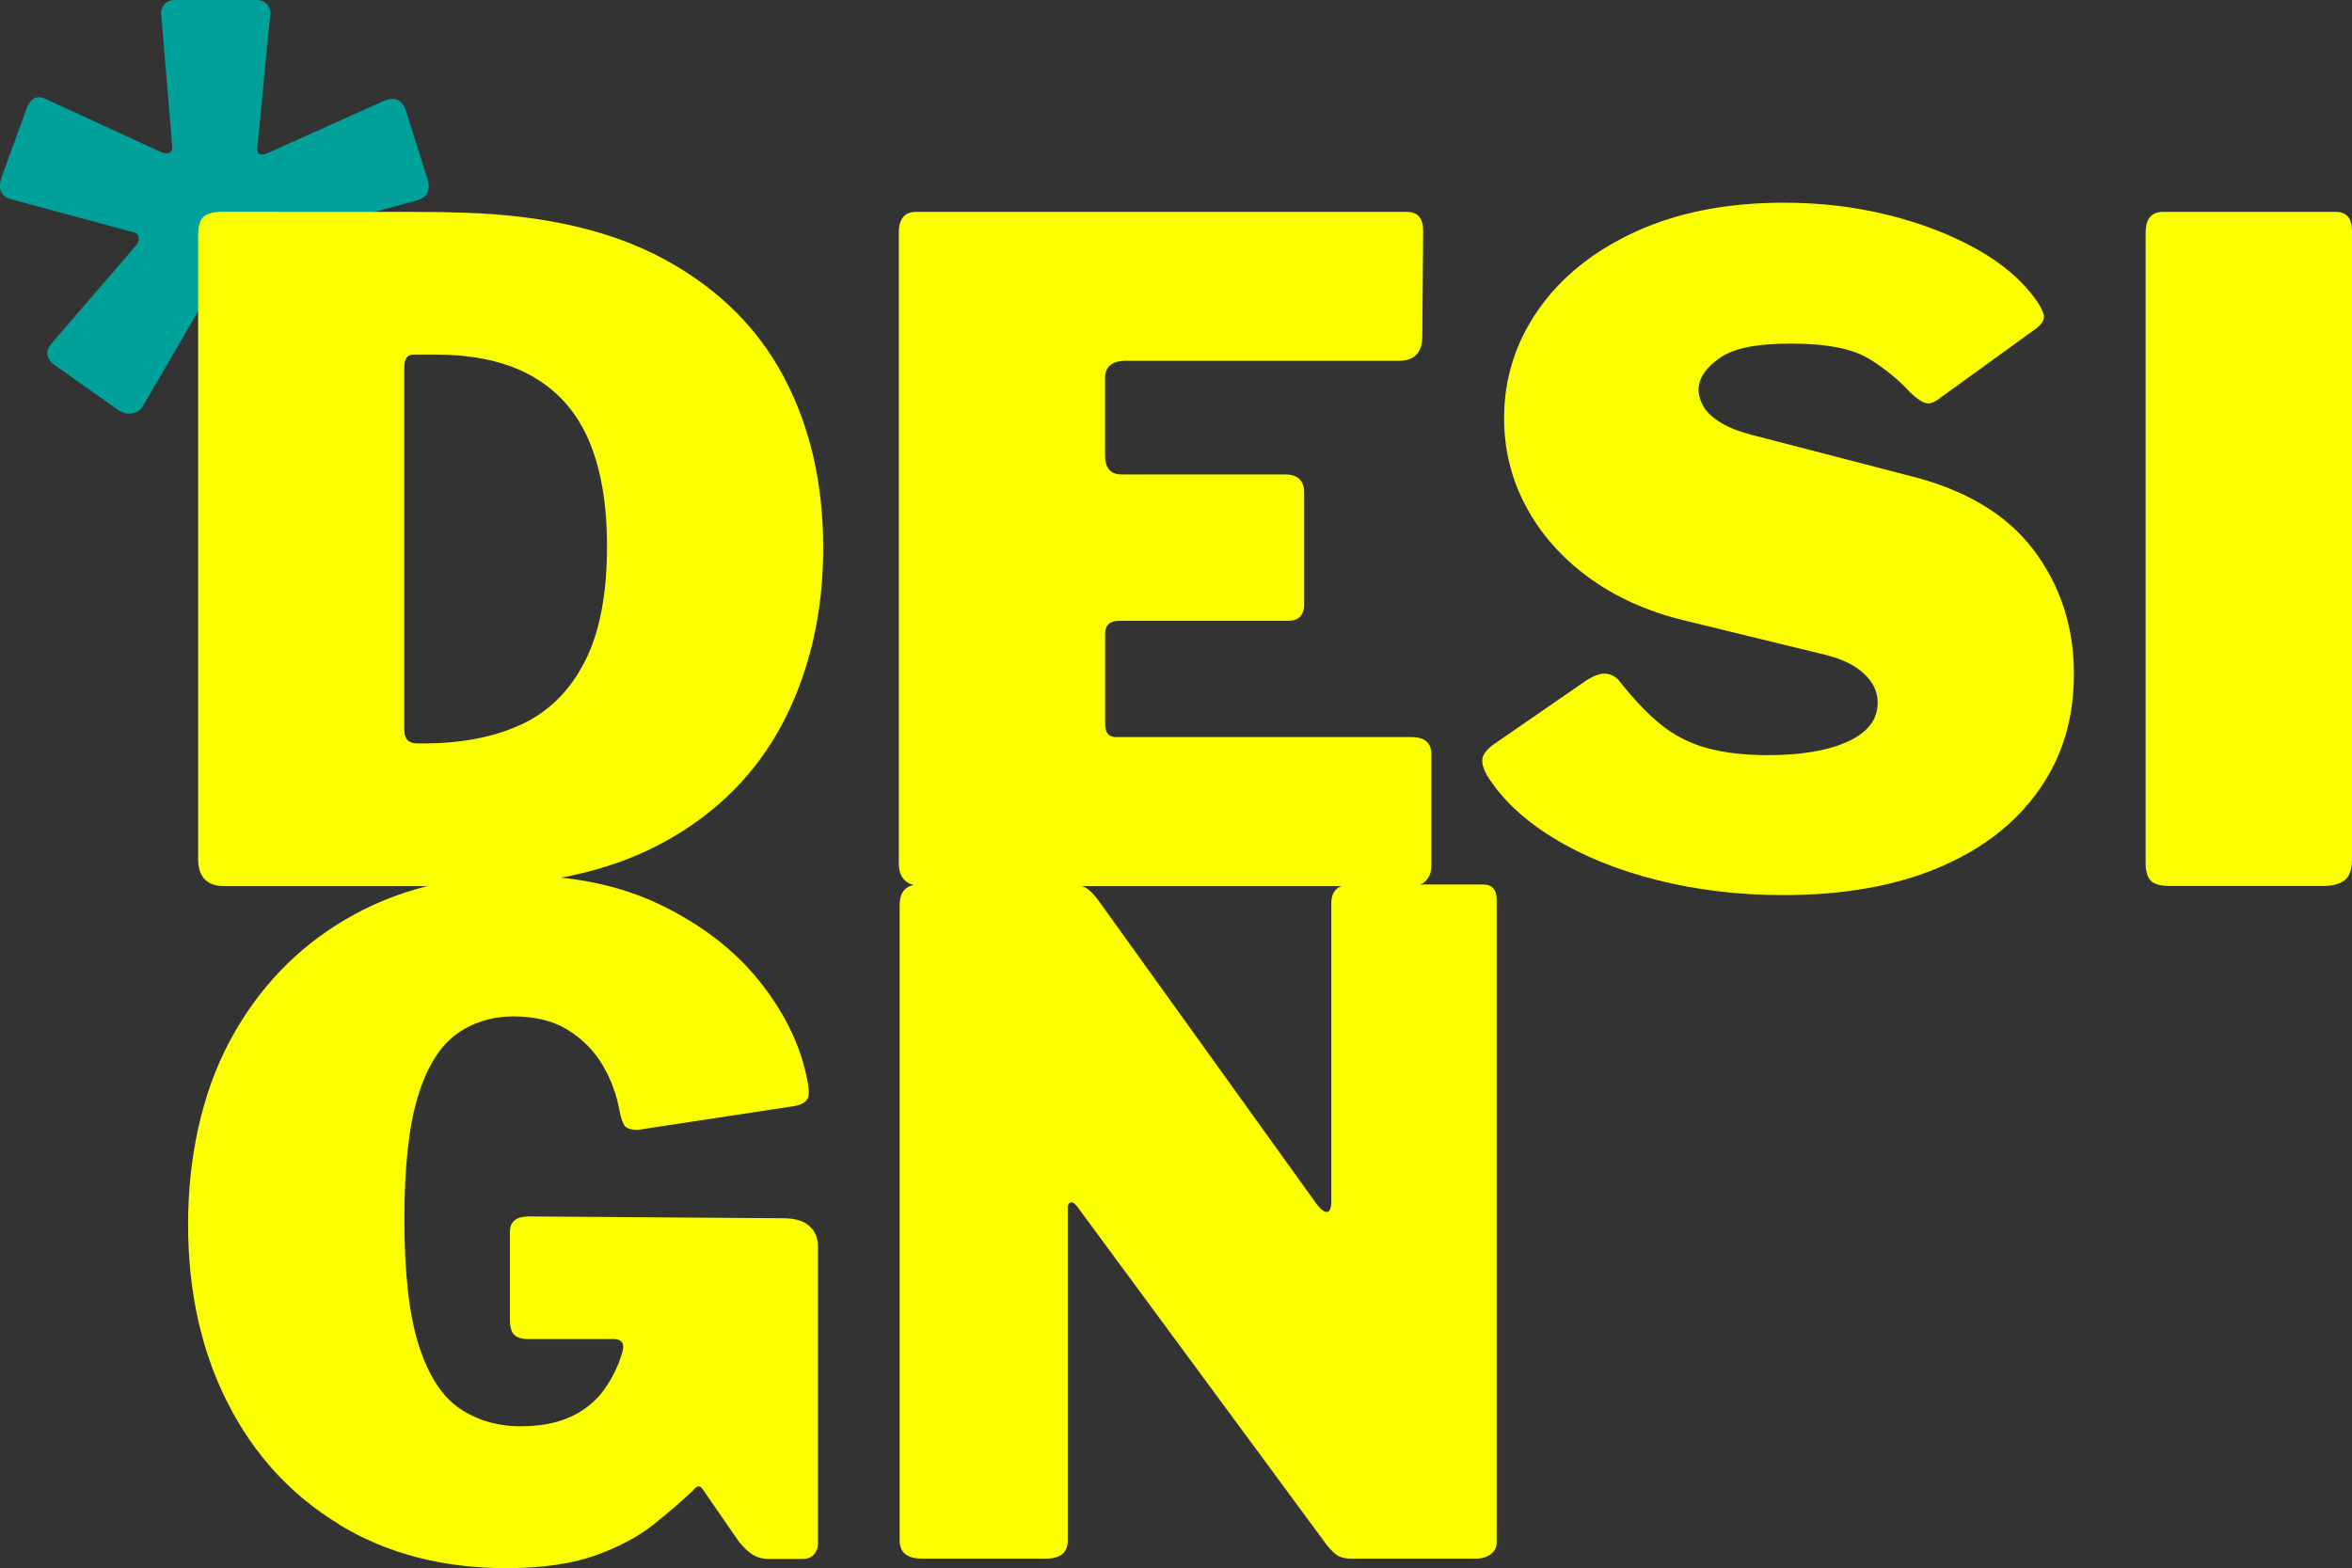
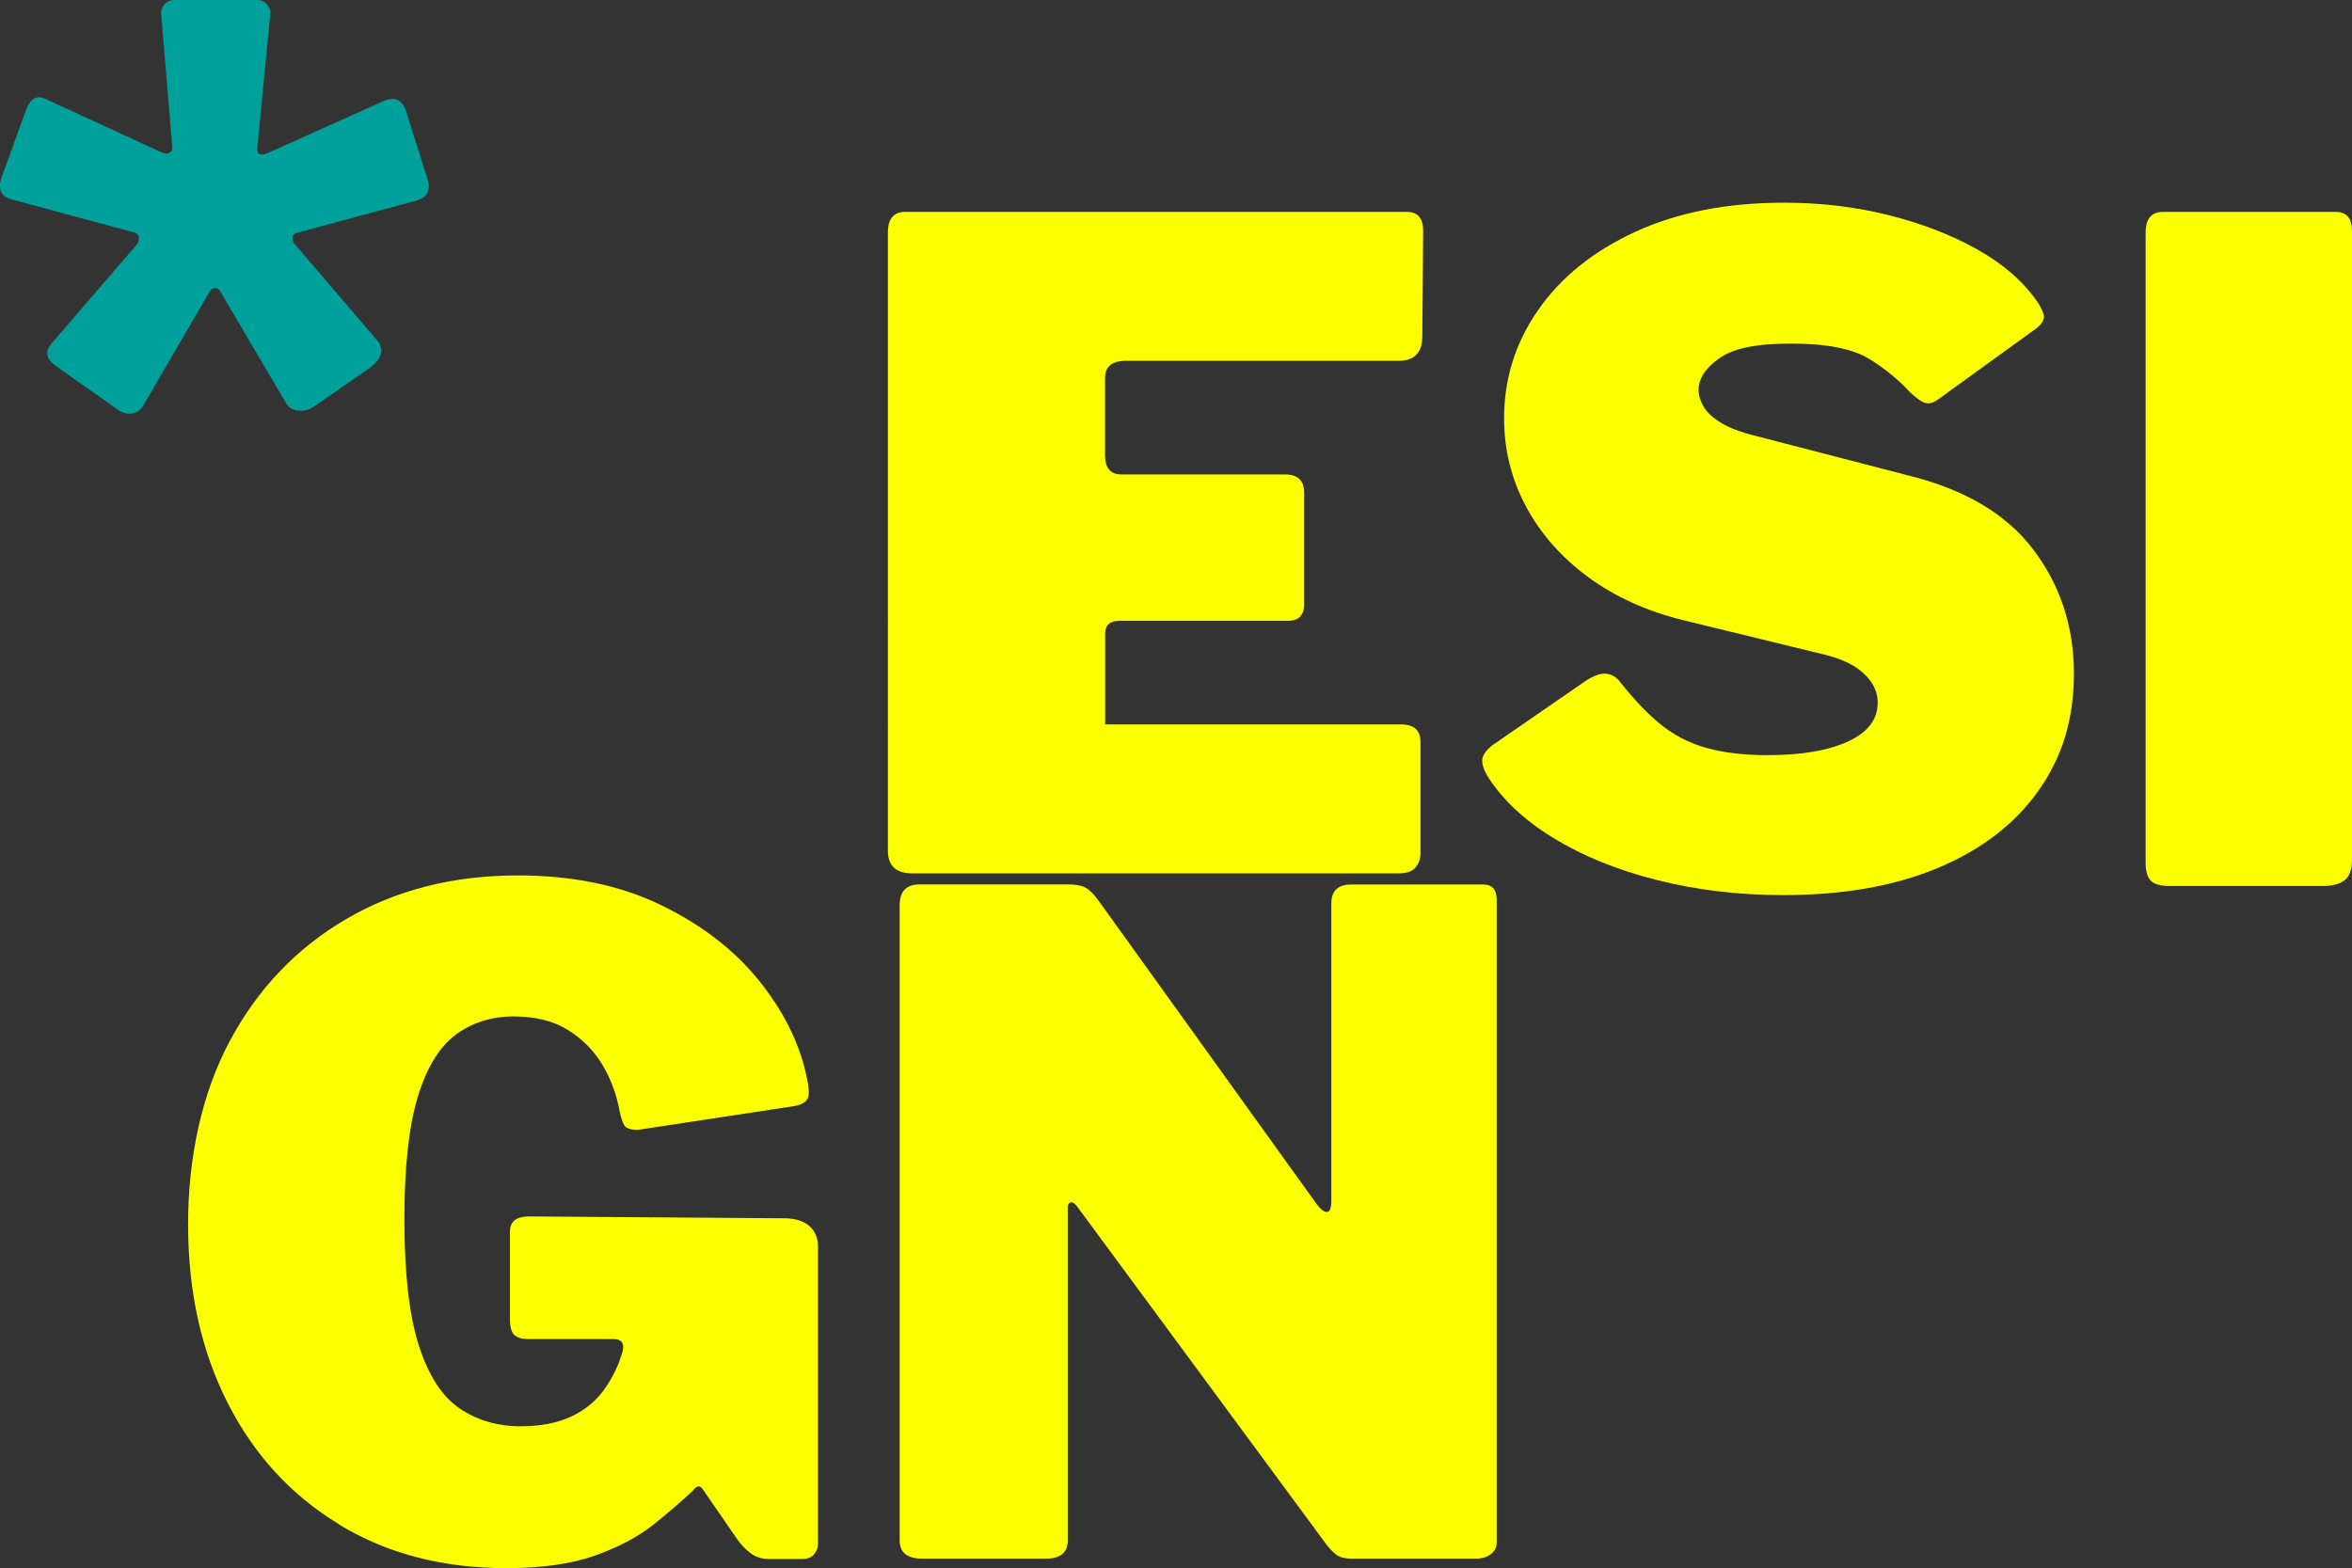
<svg xmlns="http://www.w3.org/2000/svg" id="Ebene_1" data-name="Ebene 1" viewBox="0 0 219.97 146.69">
  <rect x="0" y="0" width="219.97" height="146.69" fill="#333333" stroke="none" />
  <defs>
    <style>
      .cls-1 {
        fill: #00a19a;
      }

      .cls-1, .cls-2 {
        stroke-width: 0px;
      }

      .cls-2 {
        fill: #fcff00;
      }
    </style>
  </defs>
  <path class="cls-1" d="m20.62,27.29c-.11-.23-.28-.34-.51-.34s-.4.11-.51.34l-6.29,10.79c-.23.34-.57.54-1.02.6-.45.06-.91-.08-1.36-.42l-5.78-4.08c-.85-.62-.96-1.3-.34-2.04l7.99-9.27c.17-.23.23-.47.17-.72-.06-.25-.28-.41-.68-.47L.98,18.62c-.96-.28-1.22-1.02-.77-2.21l2.29-6.29c.4-.96.99-1.25,1.79-.85l10.71,4.93c.34.17.62.2.85.08.23-.11.31-.34.25-.68l-1.02-12.24c-.06-.28.03-.58.25-.89.23-.31.57-.47,1.02-.47h7.65c.45,0,.79.16,1.02.47s.31.61.25.89l-1.19,12.33c-.11.68.17.91.85.68l10.97-4.93c1.08-.45,1.78-.09,2.12,1.1l1.96,6.2c.34,1.08-.03,1.76-1.1,2.04l-11.05,2.98c-.28.06-.44.21-.47.47-.03.25.07.5.3.72l7.65,8.93c.28.34.38.74.3,1.19-.08.45-.44.91-1.06,1.36l-5.01,3.48c-.57.4-1.1.57-1.62.51-.51-.06-.88-.25-1.1-.6l-6.21-10.54h.01Z" />
  <g>
-     <path class="cls-2" d="m26,19.82h12.62c1.96,0,3.56.03,4.8.08,7.59.23,13.87,1.7,18.83,4.42,4.96,2.72,8.66,6.39,11.09,11.01,2.44,4.62,3.65,9.93,3.65,15.94s-1.25,11.49-3.74,16.28-6.23,8.54-11.22,11.26-11.22,4.08-18.7,4.08h-22.34c-1.64,0-2.46-.85-2.46-2.55V21.94c0-.79.17-1.35.51-1.66s.94-.47,1.78-.47h5.19-.01Zm11.81,14.53v33.92c0,.85.4,1.27,1.19,1.27h.6c3.57,0,6.63-.59,9.18-1.78s4.52-3.15,5.91-5.87,2.08-6.32,2.08-10.79c0-3.97-.57-7.27-1.7-9.9-1.13-2.64-2.89-4.63-5.27-5.99-2.38-1.36-5.41-2.04-9.1-2.04h-2.04c-.57,0-.85.4-.85,1.19h0Z" />
-     <path class="cls-2" d="m85.67,19.82h45.9c1.02,0,1.53.59,1.53,1.78l-.08,9.86c0,1.53-.74,2.29-2.21,2.29h-25.5c-1.3,0-1.96.54-1.96,1.61v7.23c0,1.19.51,1.79,1.53,1.79h15.3c1.19,0,1.79.57,1.79,1.7v10.54c0,.4-.11.74-.34,1.02-.23.28-.62.43-1.19.43h-15.72c-.91,0-1.36.4-1.36,1.19v8.5c0,.79.34,1.19,1.02,1.19h27.62c1.25,0,1.87.54,1.87,1.61v10.46c0,.51-.16.95-.47,1.32s-.84.55-1.57.55h-45.48c-1.53,0-2.29-.71-2.29-2.12V21.77c0-1.3.54-1.95,1.62-1.95h0Z" />
+     <path class="cls-2" d="m85.67,19.82h45.9c1.02,0,1.53.59,1.53,1.78l-.08,9.86c0,1.53-.74,2.29-2.21,2.29h-25.5c-1.3,0-1.96.54-1.96,1.61v7.23c0,1.19.51,1.79,1.53,1.79h15.3c1.19,0,1.79.57,1.79,1.7v10.54c0,.4-.11.74-.34,1.02-.23.28-.62.43-1.19.43h-15.72c-.91,0-1.36.4-1.36,1.19v8.5h27.62c1.25,0,1.87.54,1.87,1.61v10.46c0,.51-.16.95-.47,1.32s-.84.55-1.57.55h-45.48c-1.53,0-2.29-.71-2.29-2.12V21.77c0-1.3.54-1.95,1.62-1.95h0Z" />
    <path class="cls-2" d="m174.84,33.59c-1.53-.96-3.97-1.45-7.31-1.45s-5.41.45-6.71,1.36-1.96,1.9-1.96,2.97c0,.51.16,1.03.47,1.57s.86,1.05,1.66,1.53c.79.48,1.9.89,3.31,1.23l14.11,3.66c5.33,1.3,9.25,3.63,11.77,6.97,2.52,3.34,3.78,7.2,3.78,11.56s-1.11,7.85-3.31,10.97c-2.21,3.12-5.34,5.52-9.39,7.22-4.05,1.7-8.88,2.55-14.49,2.55-4.14,0-8.06-.47-11.77-1.4s-6.96-2.25-9.73-3.95c-2.78-1.7-4.84-3.66-6.21-5.87-.34-.62-.48-1.13-.42-1.53s.37-.82.94-1.27l8.75-6.04c.79-.51,1.44-.72,1.96-.64.51.08.94.35,1.27.81,1.25,1.59,2.49,2.89,3.74,3.91,1.25,1.02,2.68,1.76,4.29,2.21s3.53.68,5.74.68c3.12,0,5.61-.42,7.48-1.27s2.8-2.07,2.8-3.65c0-.68-.2-1.32-.6-1.91s-.98-1.12-1.74-1.57c-.77-.45-1.77-.82-3.02-1.1l-12.92-3.15c-3.4-.85-6.35-2.2-8.84-4.04-2.49-1.84-4.42-4.04-5.78-6.59s-2.04-5.3-2.04-8.25c0-3.68,1.06-7.06,3.19-10.12s5.16-5.5,9.09-7.31c3.94-1.81,8.57-2.72,13.9-2.72,3.4,0,6.64.38,9.73,1.15s5.85,1.83,8.29,3.19c2.44,1.36,4.3,2.98,5.61,4.84.28.4.5.81.64,1.23s-.07.86-.64,1.32l-9.27,6.71c-.4.28-.76.38-1.11.3s-.82-.41-1.44-.98c-1.02-1.13-2.29-2.18-3.83-3.15v.02Z" />
    <path class="cls-2" d="m218.44,19.82c1.02,0,1.53.59,1.53,1.78v58.82c0,.91-.23,1.54-.68,1.91s-1.16.55-2.12.55h-14.2c-.91,0-1.52-.17-1.83-.51-.31-.34-.47-.88-.47-1.62V21.77c0-1.3.54-1.95,1.62-1.95,0,0,16.15,0,16.15,0Z" />
  </g>
  <g>
    <path class="cls-2" d="m31.7,142.58c-4.48-2.72-7.95-6.5-10.41-11.35-2.46-4.84-3.7-10.41-3.7-16.7s1.3-12.3,3.91-17.17c2.61-4.87,6.23-8.67,10.88-11.39s10-4.08,16.06-4.08c5.1,0,9.55.92,13.35,2.76,3.8,1.84,6.84,4.18,9.14,7.01,2.29,2.83,3.78,5.78,4.46,8.84.28,1.19.33,1.96.13,2.3-.2.34-.64.57-1.32.68l-14.54,2.21c-.68,0-1.1-.14-1.27-.42-.17-.28-.31-.71-.43-1.27-.28-1.59-.82-3.05-1.61-4.38-.79-1.33-1.87-2.42-3.23-3.27s-3.06-1.27-5.1-1.27-3.91.58-5.44,1.74c-1.53,1.16-2.71,3.12-3.53,5.86-.82,2.75-1.23,6.53-1.23,11.35,0,5.1.45,9.05,1.36,11.86s2.18,4.76,3.82,5.87c1.64,1.1,3.54,1.66,5.7,1.66,1.19,0,2.27-.13,3.23-.38s1.83-.64,2.59-1.15c.77-.51,1.42-1.13,1.96-1.87.54-.74,1.01-1.59,1.4-2.55l.26-.77c.34-.96.08-1.44-.77-1.44h-7.99c-.57,0-.99-.13-1.27-.38s-.42-.75-.42-1.49v-8.16c0-.96.59-1.44,1.78-1.44l23.8.17c1.08,0,1.88.24,2.42.72s.81,1.12.81,1.91v27.8c0,.4-.13.74-.38,1.02s-.61.42-1.06.42h-3.23c-.51,0-.98-.13-1.4-.38-.42-.26-.86-.67-1.32-1.23l-3.4-4.93c-.11-.17-.24-.25-.38-.25s-.33.14-.55.42c-1.02.96-2.24,2.01-3.66,3.15-1.42,1.13-3.23,2.1-5.44,2.89s-4.99,1.19-8.33,1.19c-5.95,0-11.16-1.36-15.64-4.08v-.03Z" />
    <path class="cls-2" d="m138.71,82.74c.85,0,1.27.48,1.27,1.44v60.1c0,.45-.18.82-.55,1.1-.37.28-.84.42-1.4.42h-11.64c-.45,0-.84-.07-1.15-.21-.31-.14-.69-.5-1.15-1.06l-23.38-31.71c-.23-.28-.43-.4-.6-.34-.17.06-.25.23-.25.51v30.94c.06,1.25-.62,1.87-2.04,1.87h-11.56c-1.42,0-2.12-.57-2.12-1.7v-59.42c0-1.3.62-1.95,1.87-1.95h13.85c.74,0,1.29.1,1.66.3.37.2.78.61,1.23,1.23l20.4,28.39c.4.51.72.75.98.72.25-.03.38-.38.38-1.06v-27.79c0-1.19.62-1.78,1.87-1.78h12.33,0Z" />
  </g>
</svg>